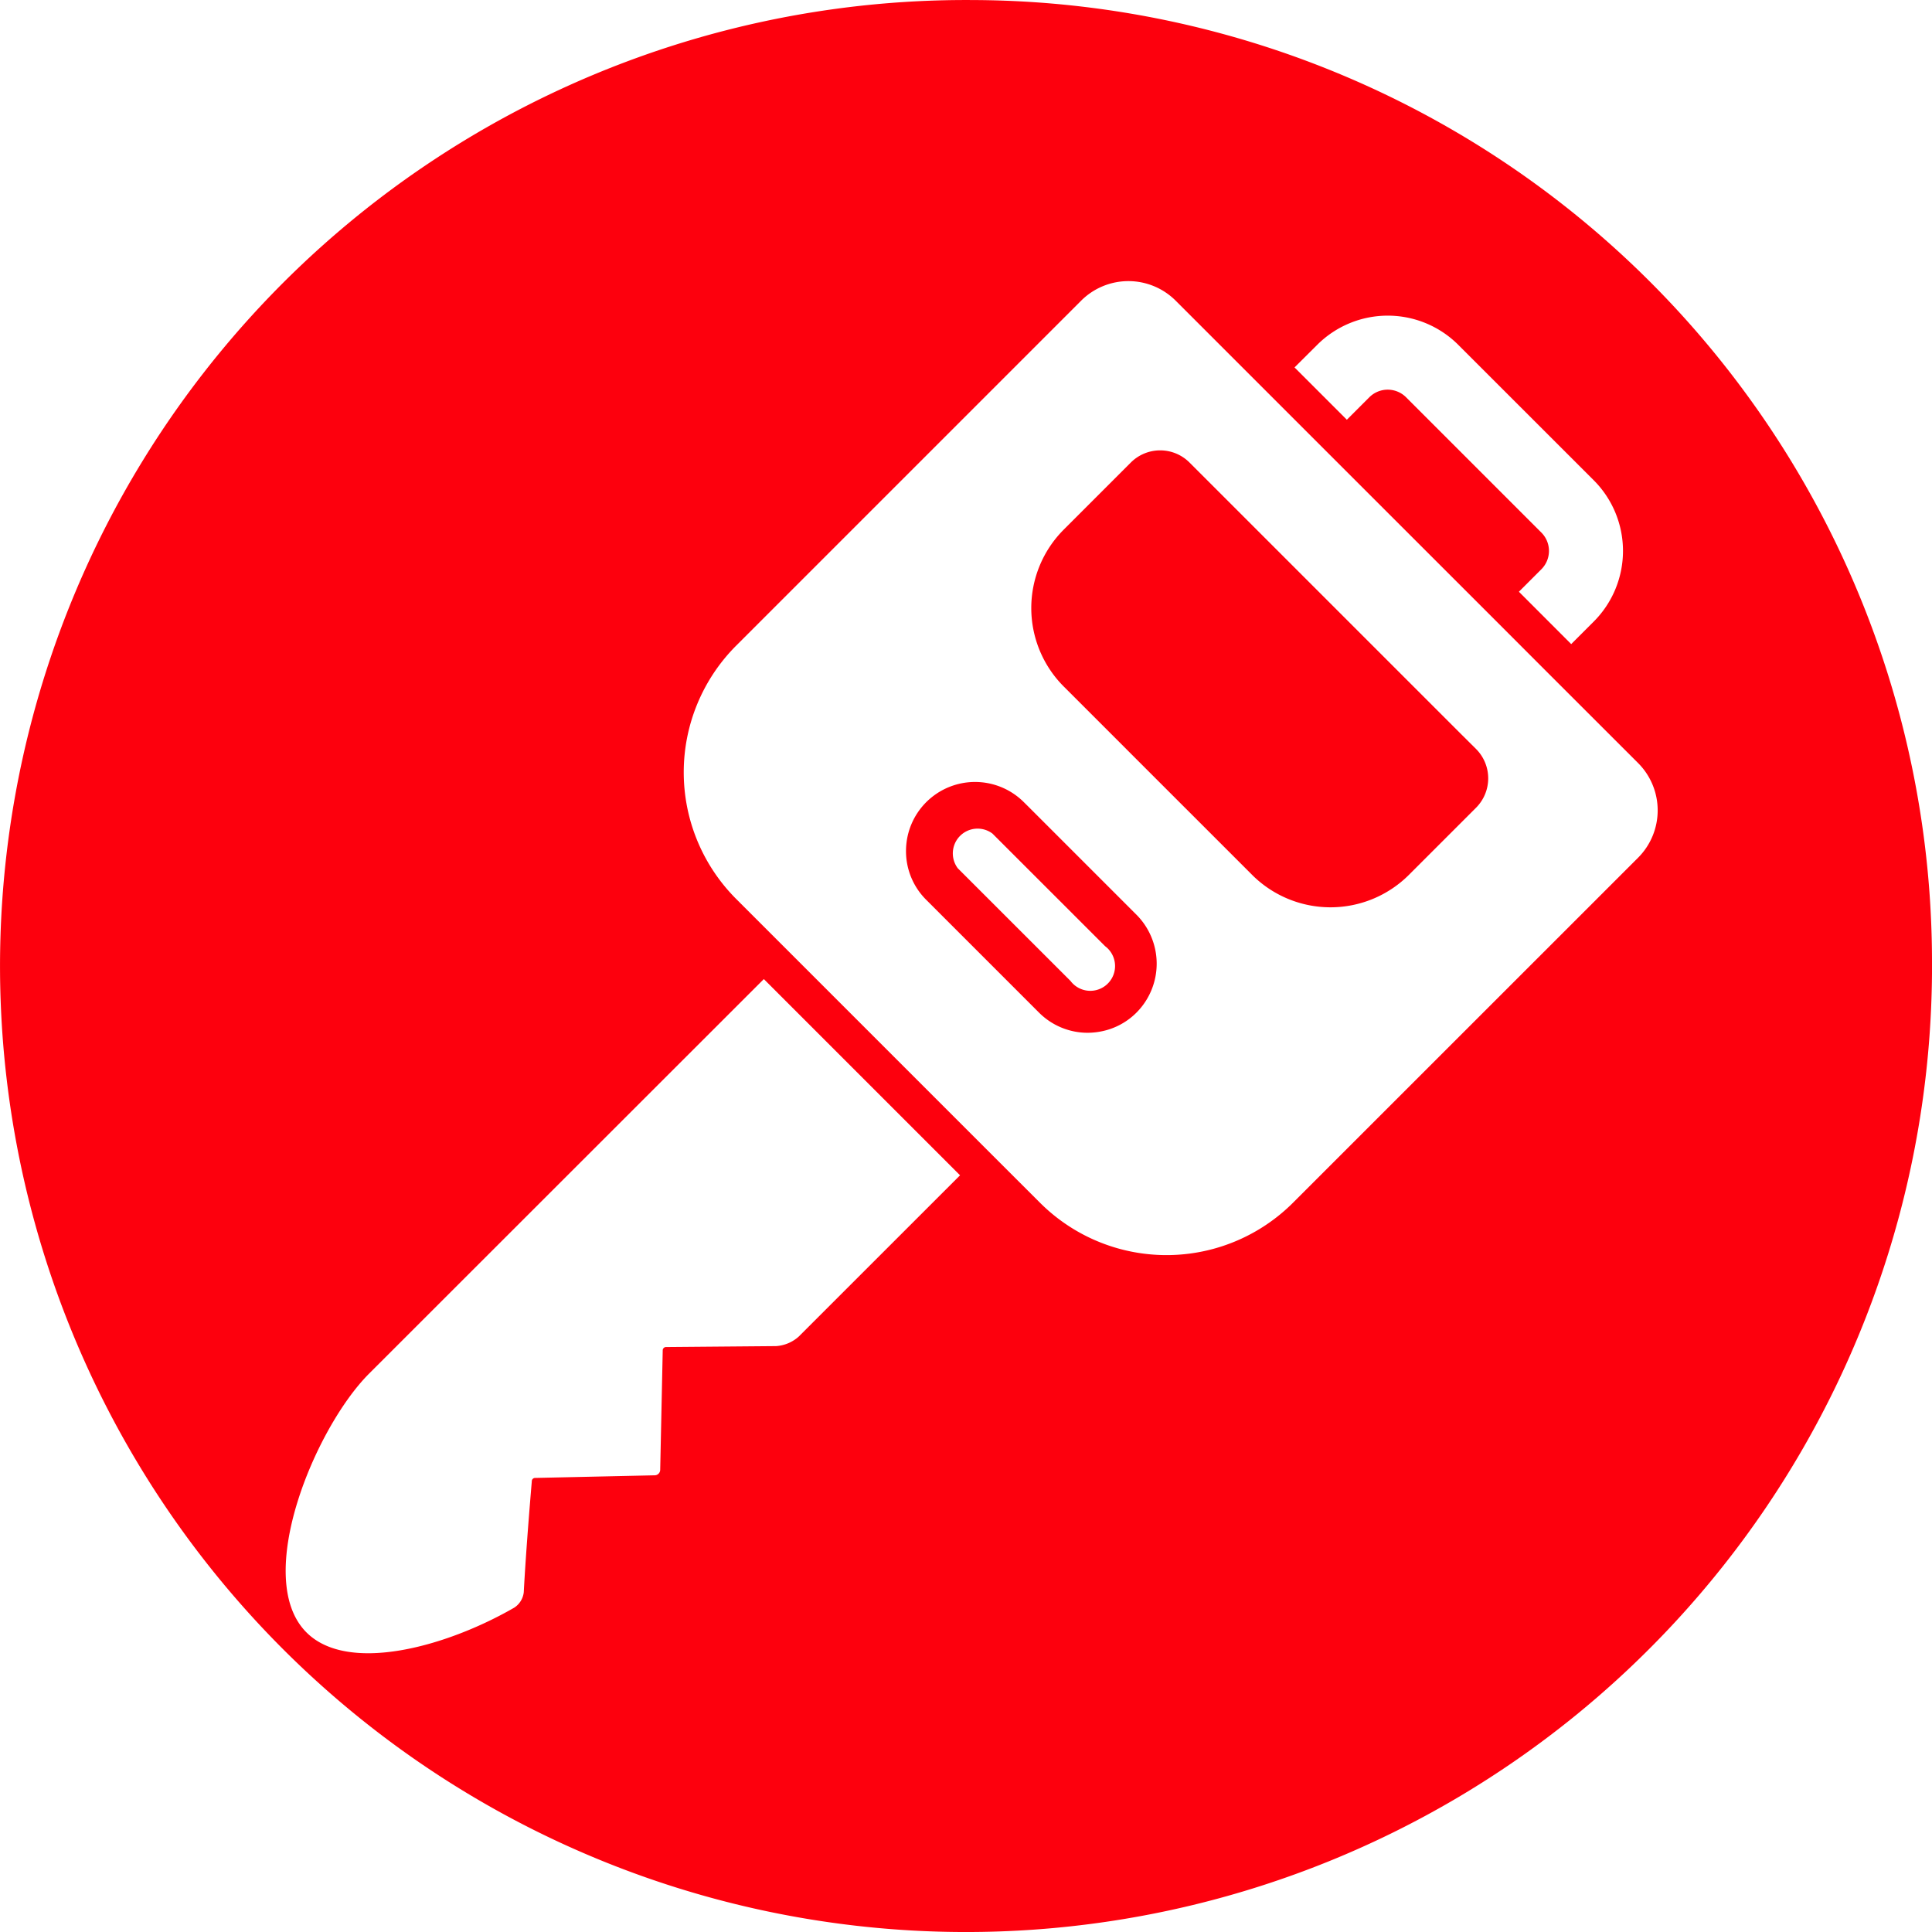
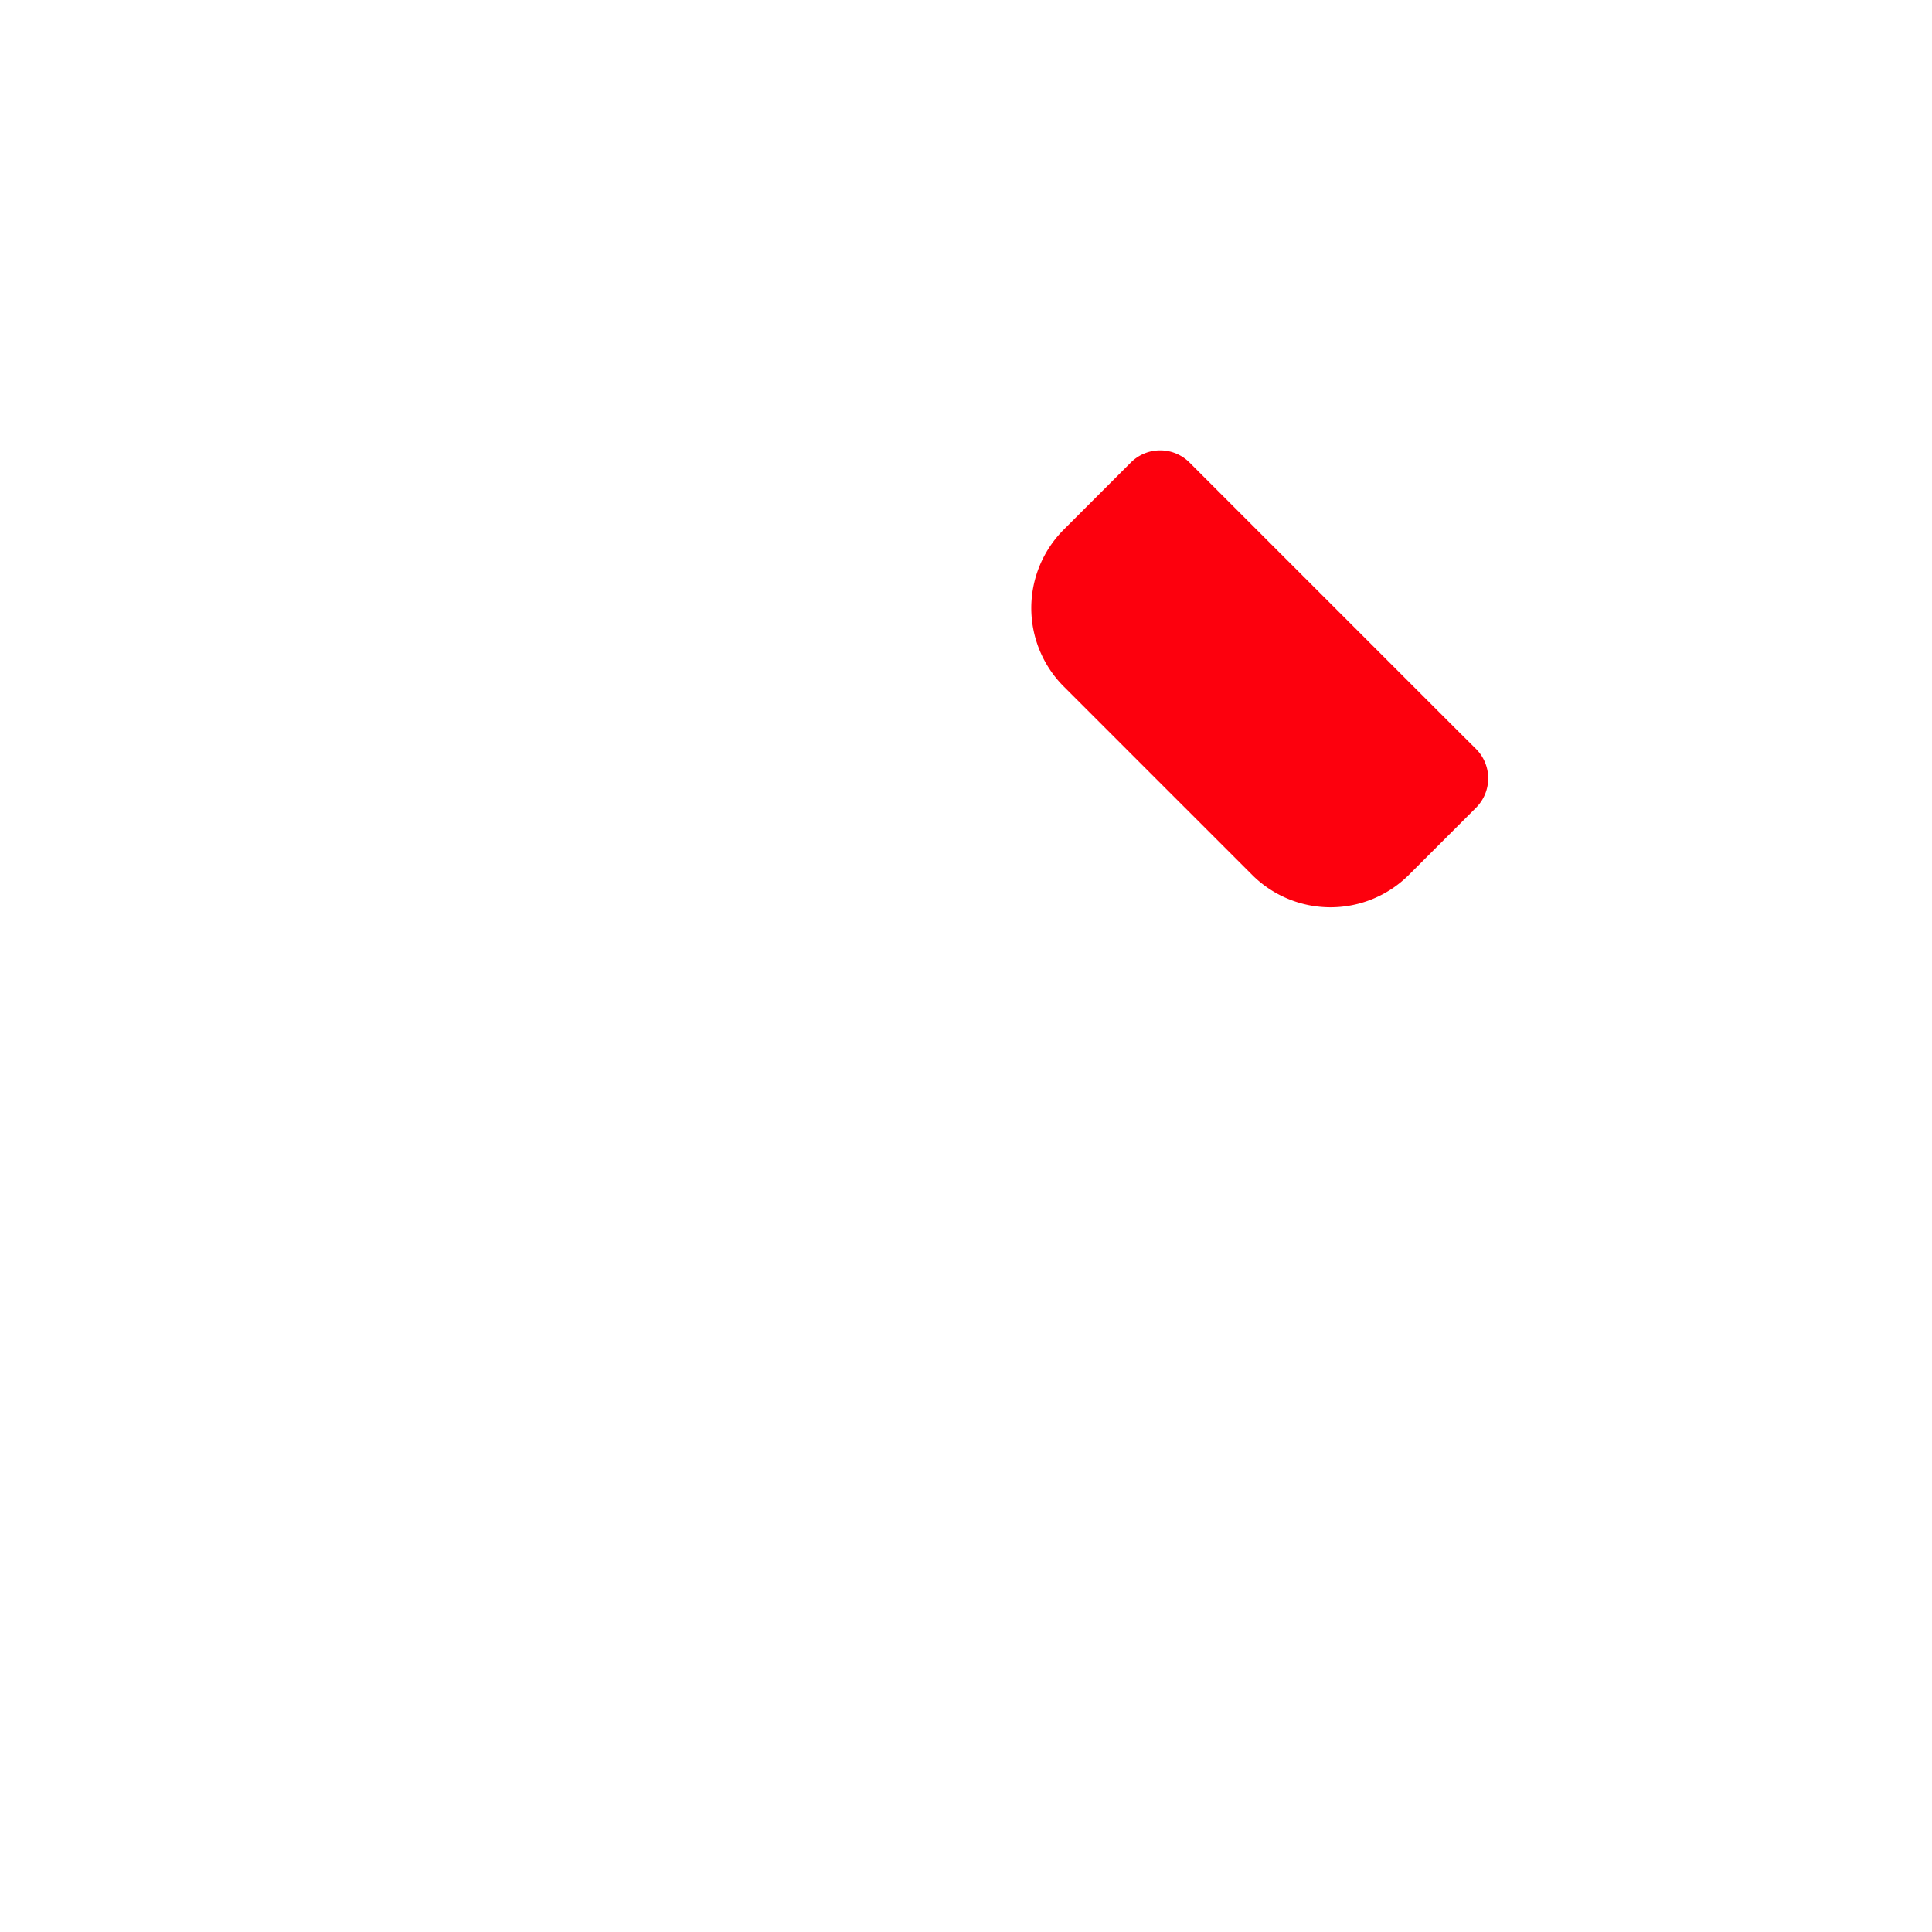
<svg xmlns="http://www.w3.org/2000/svg" width="39" height="39" viewBox="0 0 39 39">
  <g id="Grupo_924" data-name="Grupo 924" transform="translate(-2526.969 -1581.967)">
-     <path id="Trazado_1075" data-name="Trazado 1075" d="M2547.73,1598.252l-.093-.092a1.394,1.394,0,0,0-2.344.674,1.431,1.431,0,0,0-.035.312,1.383,1.383,0,0,0,.408.985l2.275,2.275a1.387,1.387,0,0,0,.985.409,1.444,1.444,0,0,0,.307-.035,1.376,1.376,0,0,0,.679-.374h0a1.4,1.4,0,0,0,0-1.972Zm1.548,3.616a.5.5,0,0,1-.7-.1l-2.275-2.274a.5.5,0,0,1,.7-.7l2.275,2.274a.48.48,0,0,1,.1.1A.5.5,0,0,1,2549.278,1601.868Z" fill="#FD000D" />
    <path id="Trazado_1076" data-name="Trazado 1076" d="M2556.45,1596.773l-5.155-5.155-.315-.315h0a.837.837,0,0,0-1.183,0l-1.354,1.354a2.241,2.241,0,0,0,0,3.169l3.8,3.8h0a2.24,2.24,0,0,0,3.168,0l1.354-1.354a.839.839,0,0,0,0-1.186Z" fill="#FD000D" />
-     <path id="Trazado_1077" data-name="Trazado 1077" d="M2546.62,1581.968a19.5,19.5,0,1,0,19.349,19.651v-.151A19.425,19.425,0,0,0,2546.62,1581.968Zm6.938,6.961h0a2.014,2.014,0,0,1,2.849,0l2.734,2.733a2.018,2.018,0,0,1,0,2.852l-.455.455-1.056-1.057.454-.454a.524.524,0,0,0,0-.74l-2.733-2.733a.525.525,0,0,0-.739,0l-.455.455-1.056-1.056Zm-10.465,20.018a.759.759,0,0,1-.458.193l-2.216.019h-.012a.067.067,0,0,0-.06.072l-.051,2.405a.112.112,0,0,1-.112.112l-2.408.053h-.01a.067.067,0,0,0-.062.072s-.116,1.343-.162,2.235a.427.427,0,0,1-.193.312c-1.371.791-3.353,1.338-4.193.5-1.094-1.094.17-4.131,1.264-5.225l7.968-7.964,3.961,3.961Zm16.942-9.665-6.963,6.962,0,0a3.613,3.613,0,0,1-5.111,0l-1.085-1.084-3.961-3.961-1.085-1.085a3.617,3.617,0,0,1,0-5.114l6.963-6.963h0a1.35,1.35,0,0,1,1.909,0l1.875,1.875,1.056,1.056,3.473,3.472,1.056,1.057,1.875,1.874A1.352,1.352,0,0,1,2560.035,1599.282Z" fill="#FD000D" />
  </g>
</svg>